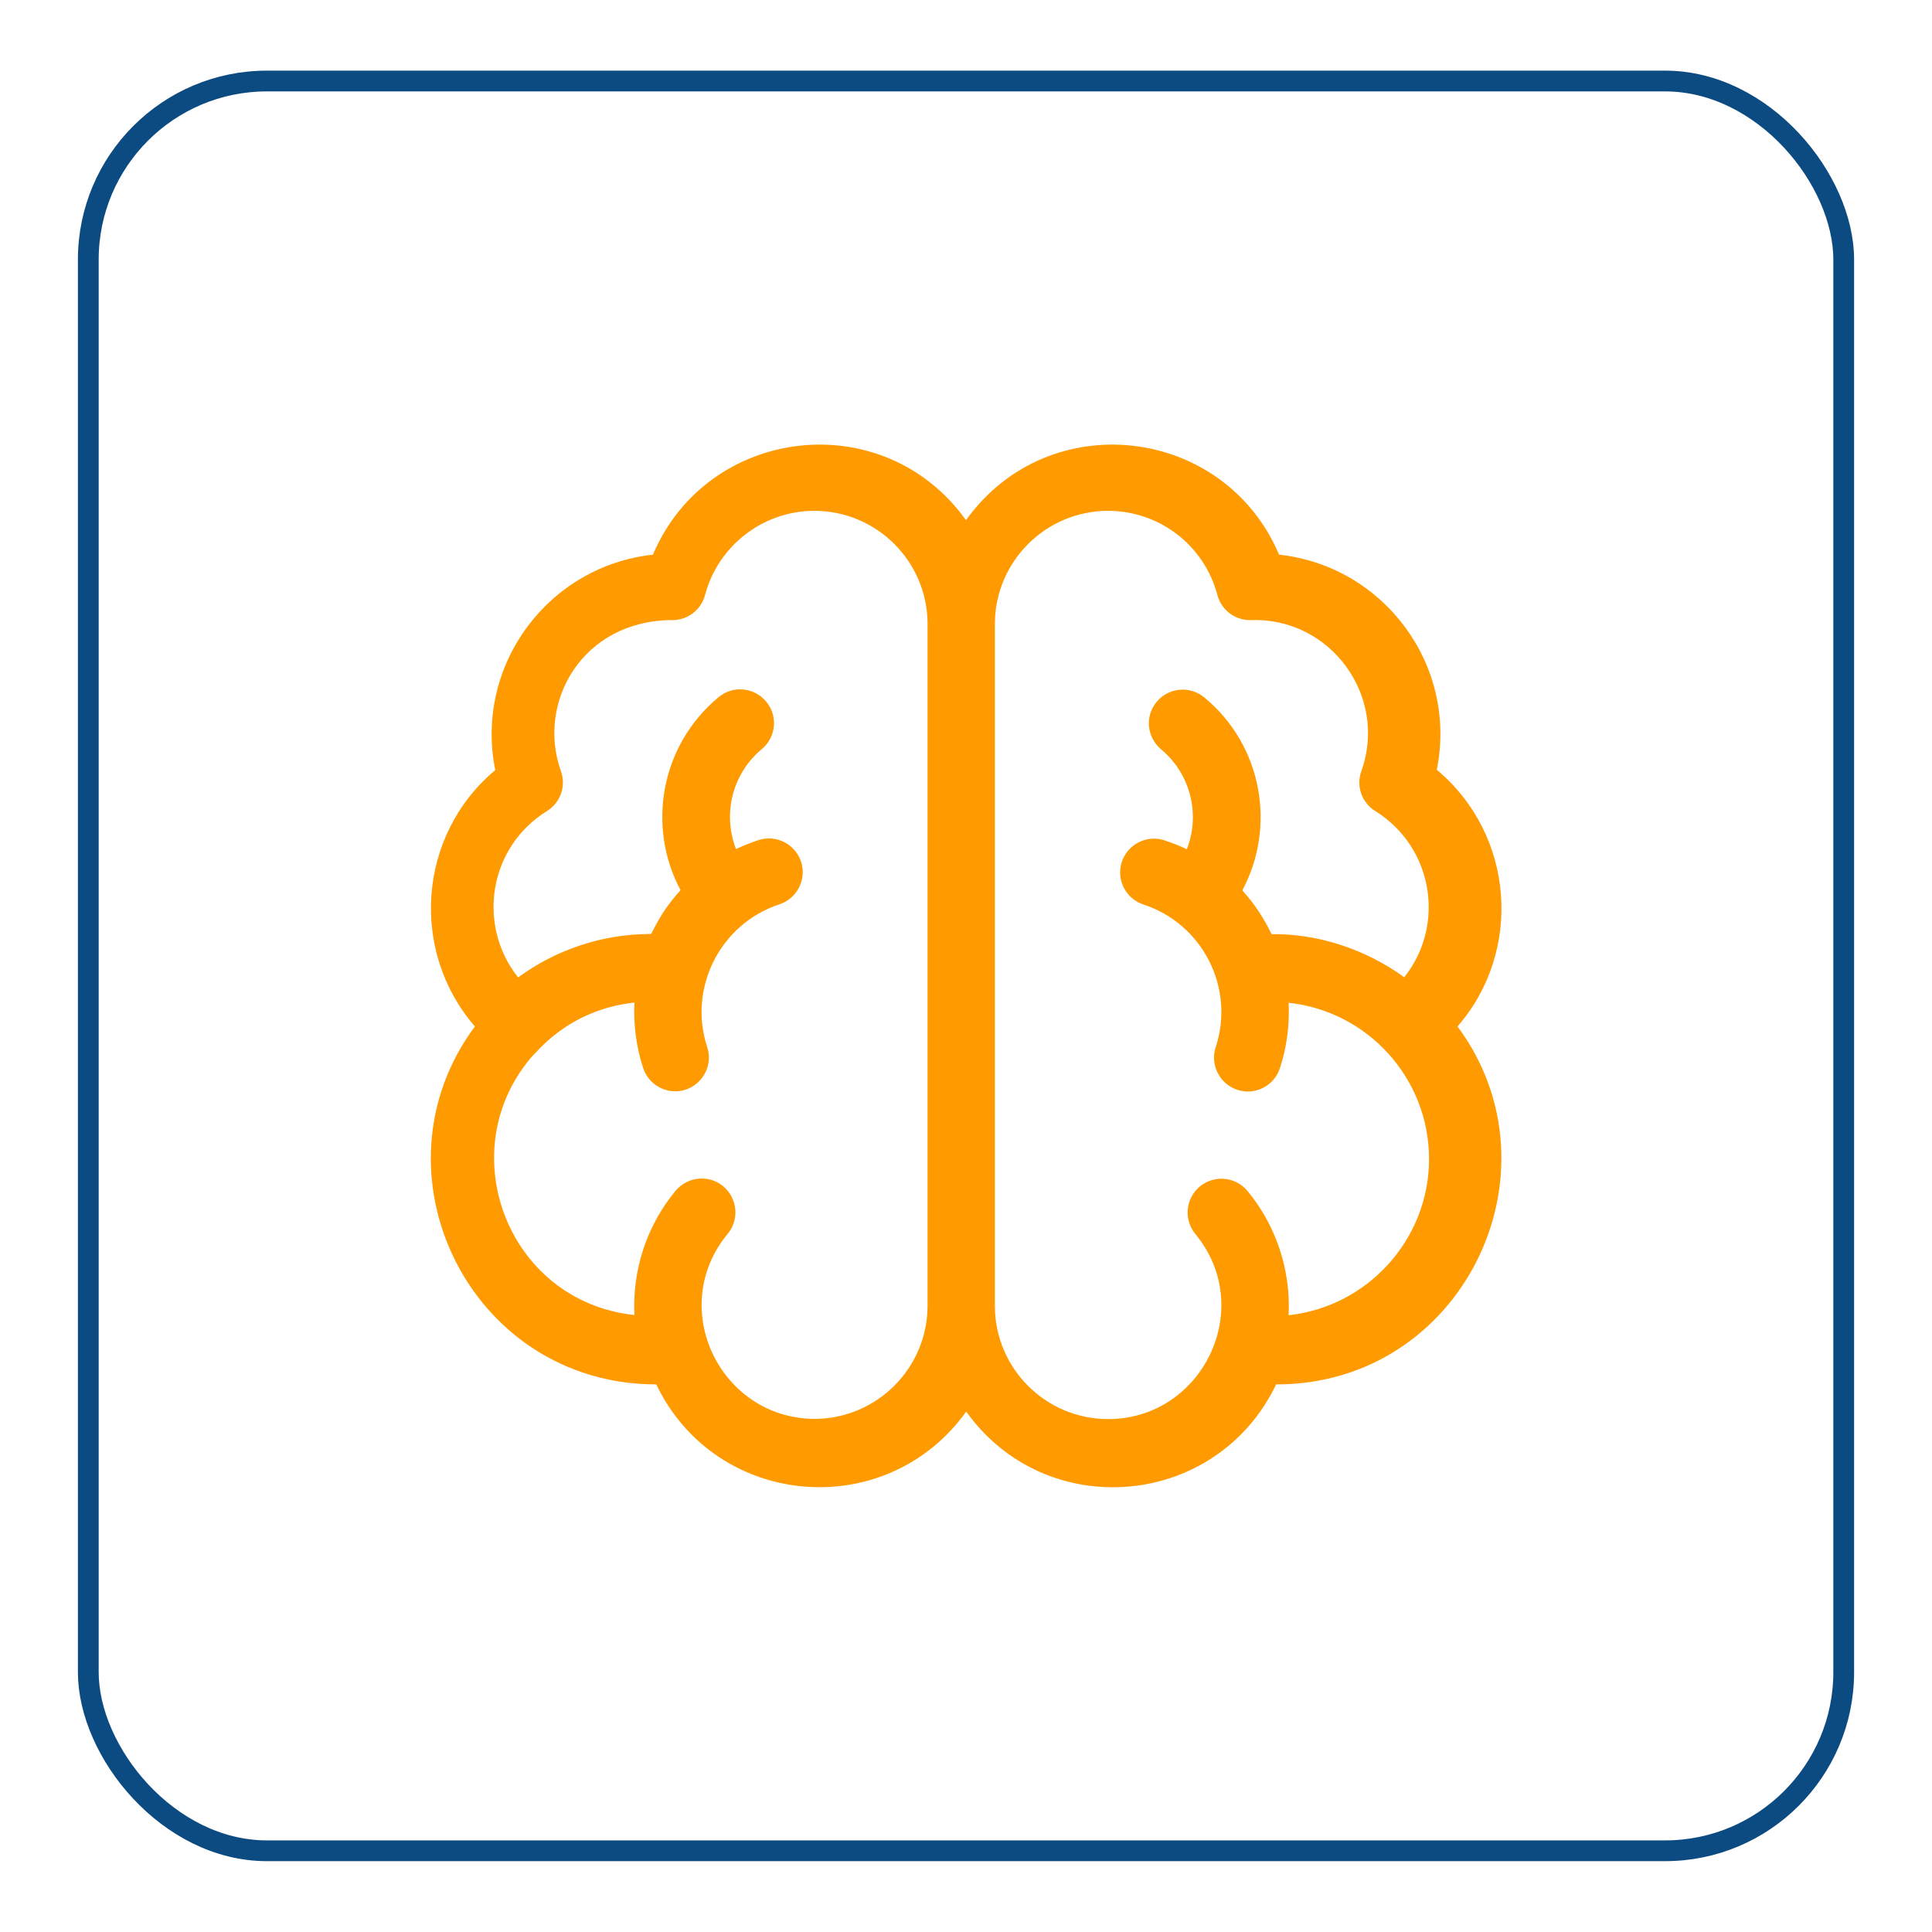
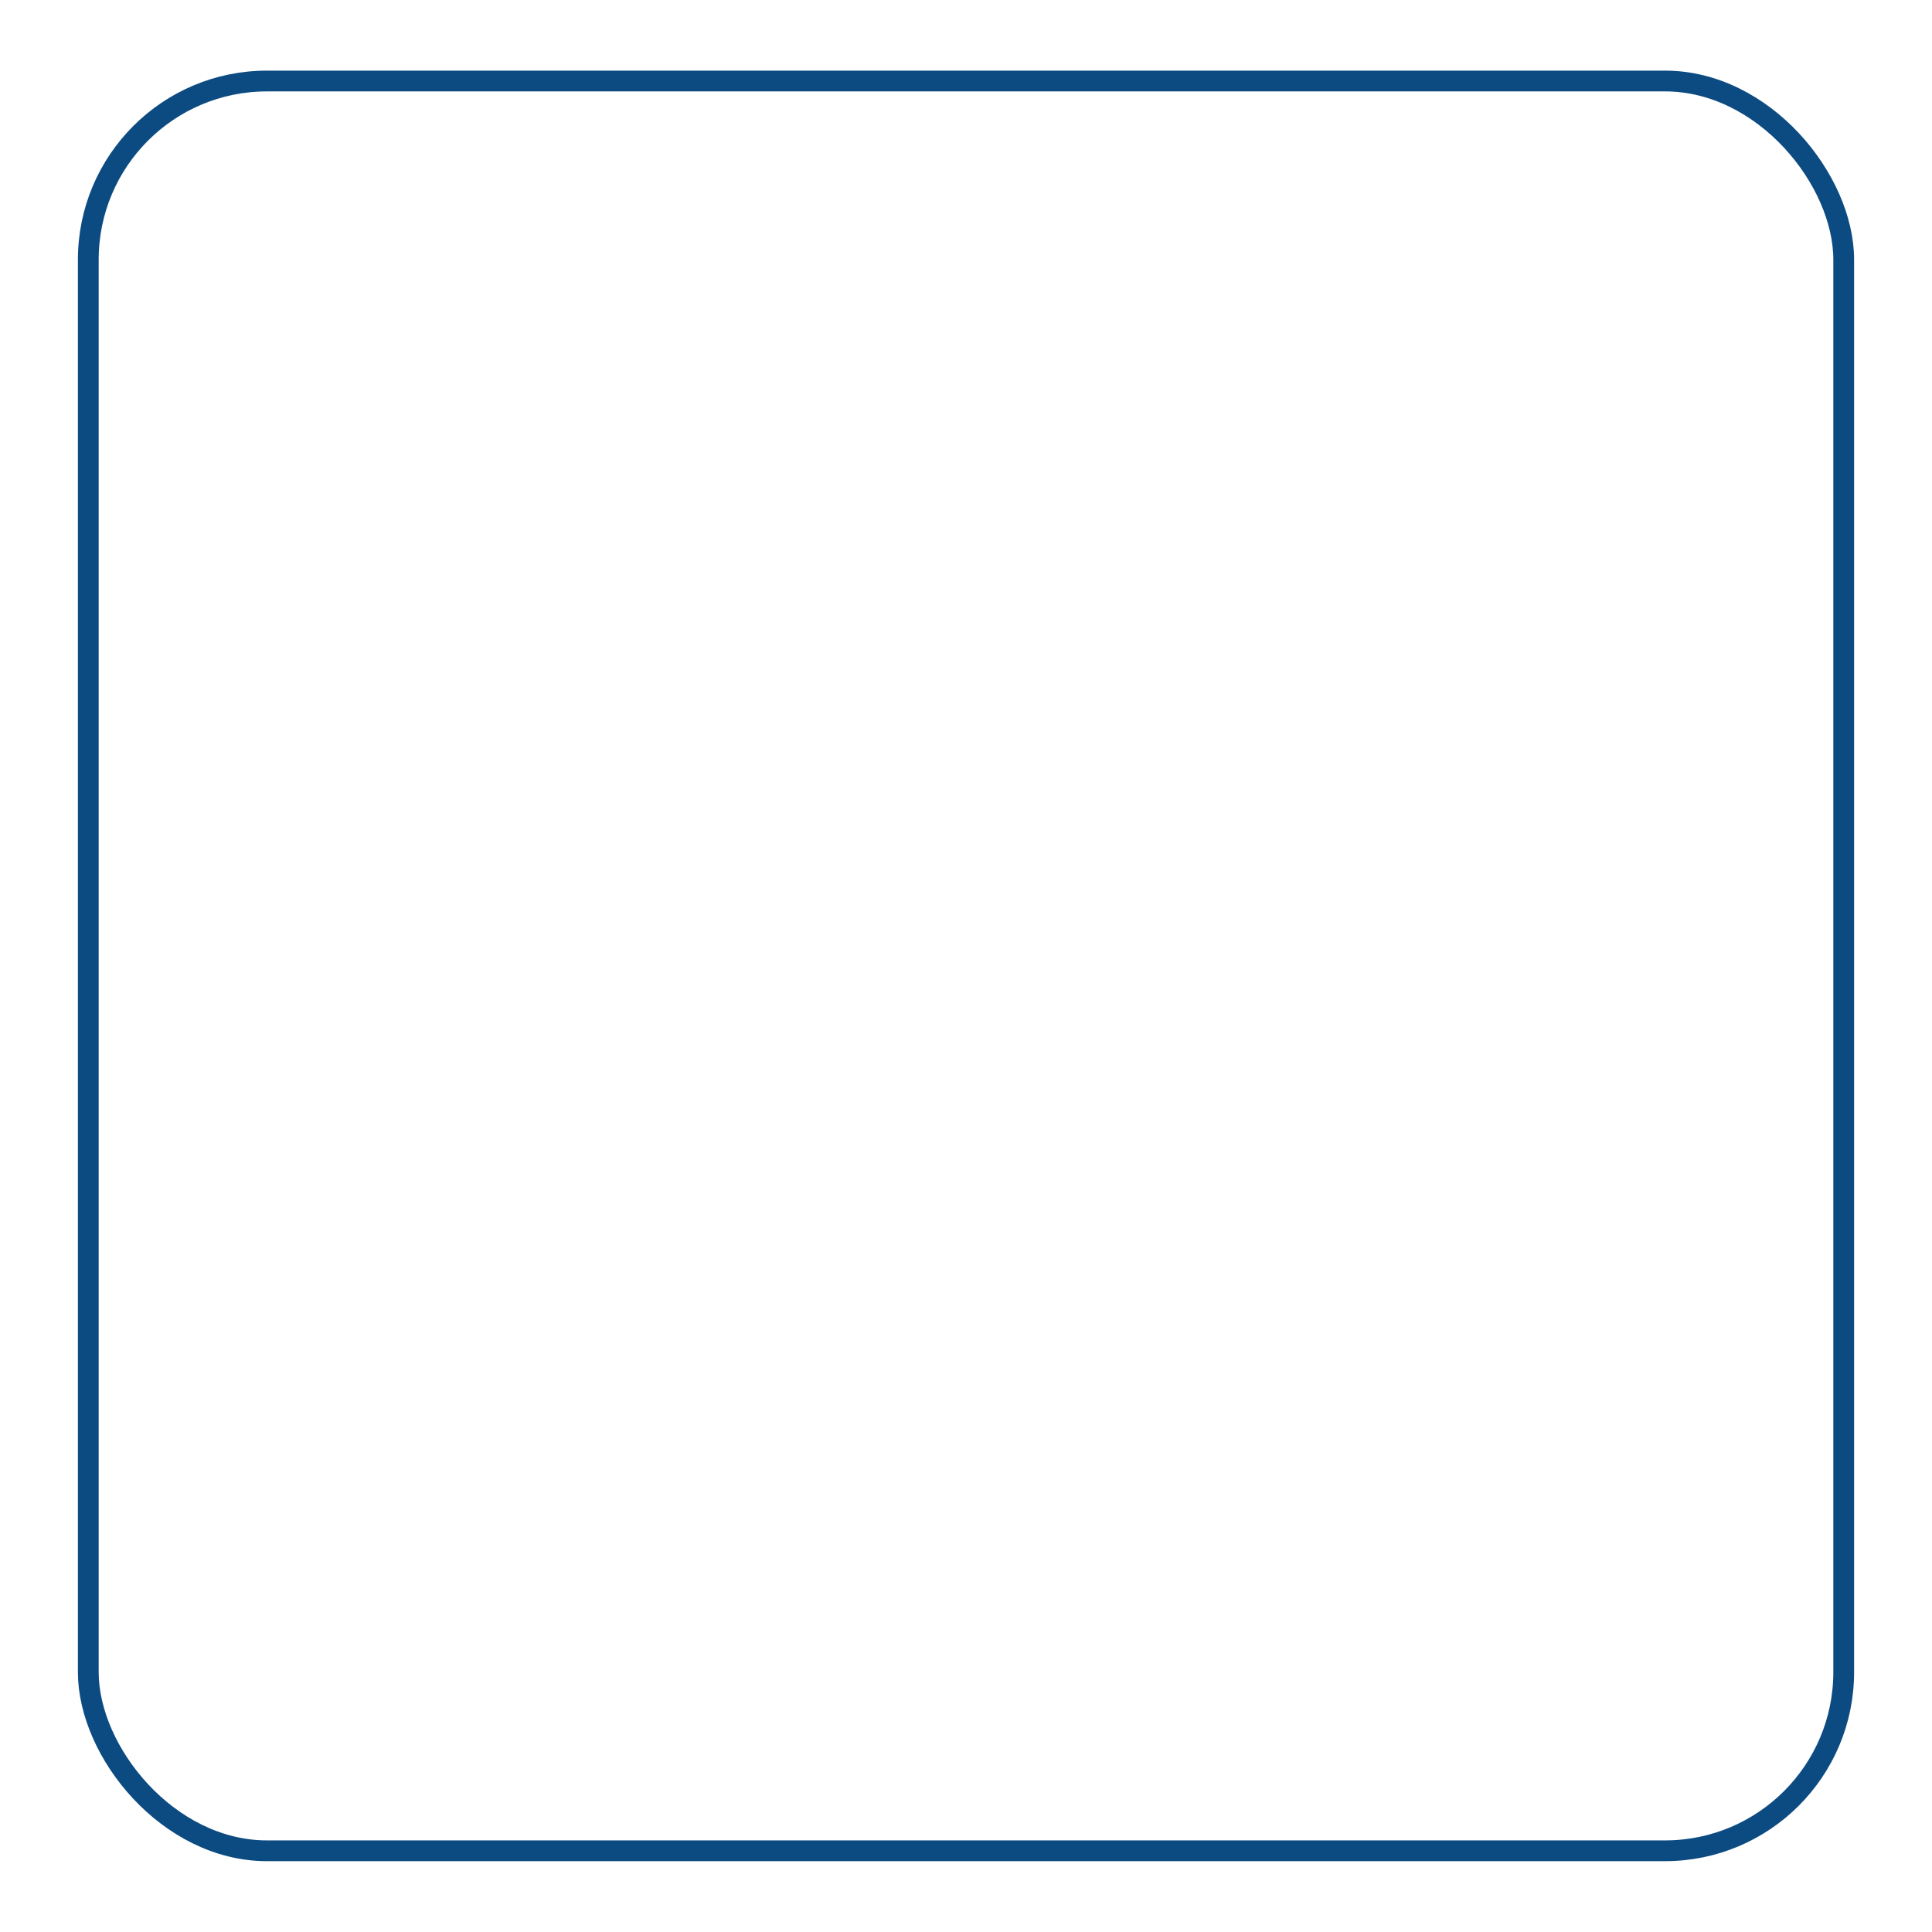
<svg xmlns="http://www.w3.org/2000/svg" id="Camada_1" data-name="Camada 1" viewBox="0 0 93 93">
  <defs>
    <style>      .cls-1 {        fill: #ff9a00;        stroke-width: 0px;      }      .cls-2 {        fill: none;        stroke: #0c4b81;        stroke-miterlimit: 10;      }    </style>
  </defs>
  <g id="Camada_1-2" data-name="Camada 1-2">
-     <path class="cls-1" d="M69.16,37.07c1.03-5.07-2.57-9.83-7.59-10.37-2.62-6.19-11.08-7.23-15.07-1.66-3.99-5.57-12.45-4.53-15.07,1.66-5.02.54-8.61,5.31-7.59,10.37-3.74,3.13-4.12,8.72-.98,12.34-5.21,7.01-.26,17.23,8.73,17.23,2.87,5.98,11.06,6.69,14.92,1.31,3.86,5.39,12.05,4.67,14.92-1.31,8.96.02,13.93-10.22,8.73-17.23,3.15-3.62,2.75-9.21-.98-12.34h0ZM39.23,68.3c-4.54,0-7.16-5.33-4.2-8.91.57-.69.47-1.71-.22-2.29-.69-.57-1.71-.47-2.29.22-1.37,1.65-2.09,3.79-1.98,5.98-6.16-.65-8.9-8.02-4.83-12.56.04.05,1.57-2.13,4.83-2.48-.05,1.05.08,2.12.42,3.15.22.68.86,1.12,1.54,1.12,1.1,0,1.89-1.08,1.54-2.13-.93-2.85.63-5.93,3.48-6.87.85-.28,1.32-1.2,1.04-2.05s-1.2-1.32-2.05-1.04c-.37.12-.73.27-1.08.43-.65-1.66-.2-3.61,1.24-4.81.69-.57.79-1.6.21-2.29s-1.6-.79-2.29-.21c-2.81,2.33-3.46,6.25-1.83,9.29-1.1,1.21-1.35,2.11-1.44,2.11-2.38,0-4.59.78-6.38,2.09-1.99-2.5-1.43-6.26,1.39-8.01.65-.4.93-1.21.67-1.92-1.19-3.34,1.06-7.27,5.37-7.27.73,0,1.38-.49,1.57-1.21.63-2.38,2.8-4.05,5.26-4.05,3,0,5.45,2.44,5.45,5.45v32.81c0,3-2.44,5.45-5.45,5.45h0ZM67.62,47.06c-1.94-1.42-4.29-2.13-6.41-2.09-.37-.77-.82-1.46-1.41-2.11,1.63-3.04.99-6.96-1.83-9.29-.69-.57-1.71-.48-2.29.21s-.48,1.71.21,2.29c1.44,1.2,1.89,3.15,1.24,4.81-.35-.17-.71-.31-1.08-.43-.85-.28-1.77.19-2.05,1.04s.19,1.77,1.04,2.05c2.85.93,4.42,4.01,3.48,6.87-.28.85.19,1.77,1.04,2.05.85.28,1.77-.18,2.05-1.04.34-1.03.47-2.1.42-3.15,3.82.41,6.76,3.65,6.76,7.52s-2.96,7.11-6.76,7.52c.11-2.18-.61-4.33-1.98-5.98-.57-.69-1.59-.79-2.29-.22-.69.57-.79,1.59-.22,2.29,2.95,3.57.34,8.91-4.2,8.91-3,0-5.45-2.44-5.45-5.45V30.04c0-3,2.44-5.45,5.45-5.45,2.47,0,4.63,1.66,5.26,4.05.19.73.86,1.23,1.62,1.21,3.8-.14,6.61,3.64,5.31,7.27-.26.72.02,1.52.67,1.92,2.82,1.76,3.38,5.52,1.39,8.01h0Z" />
-   </g>
+     </g>
  <rect class="cls-2" x="4.25" y="3.9" width="84.5" height="85.19" rx="8.6" ry="8.6" />
</svg>